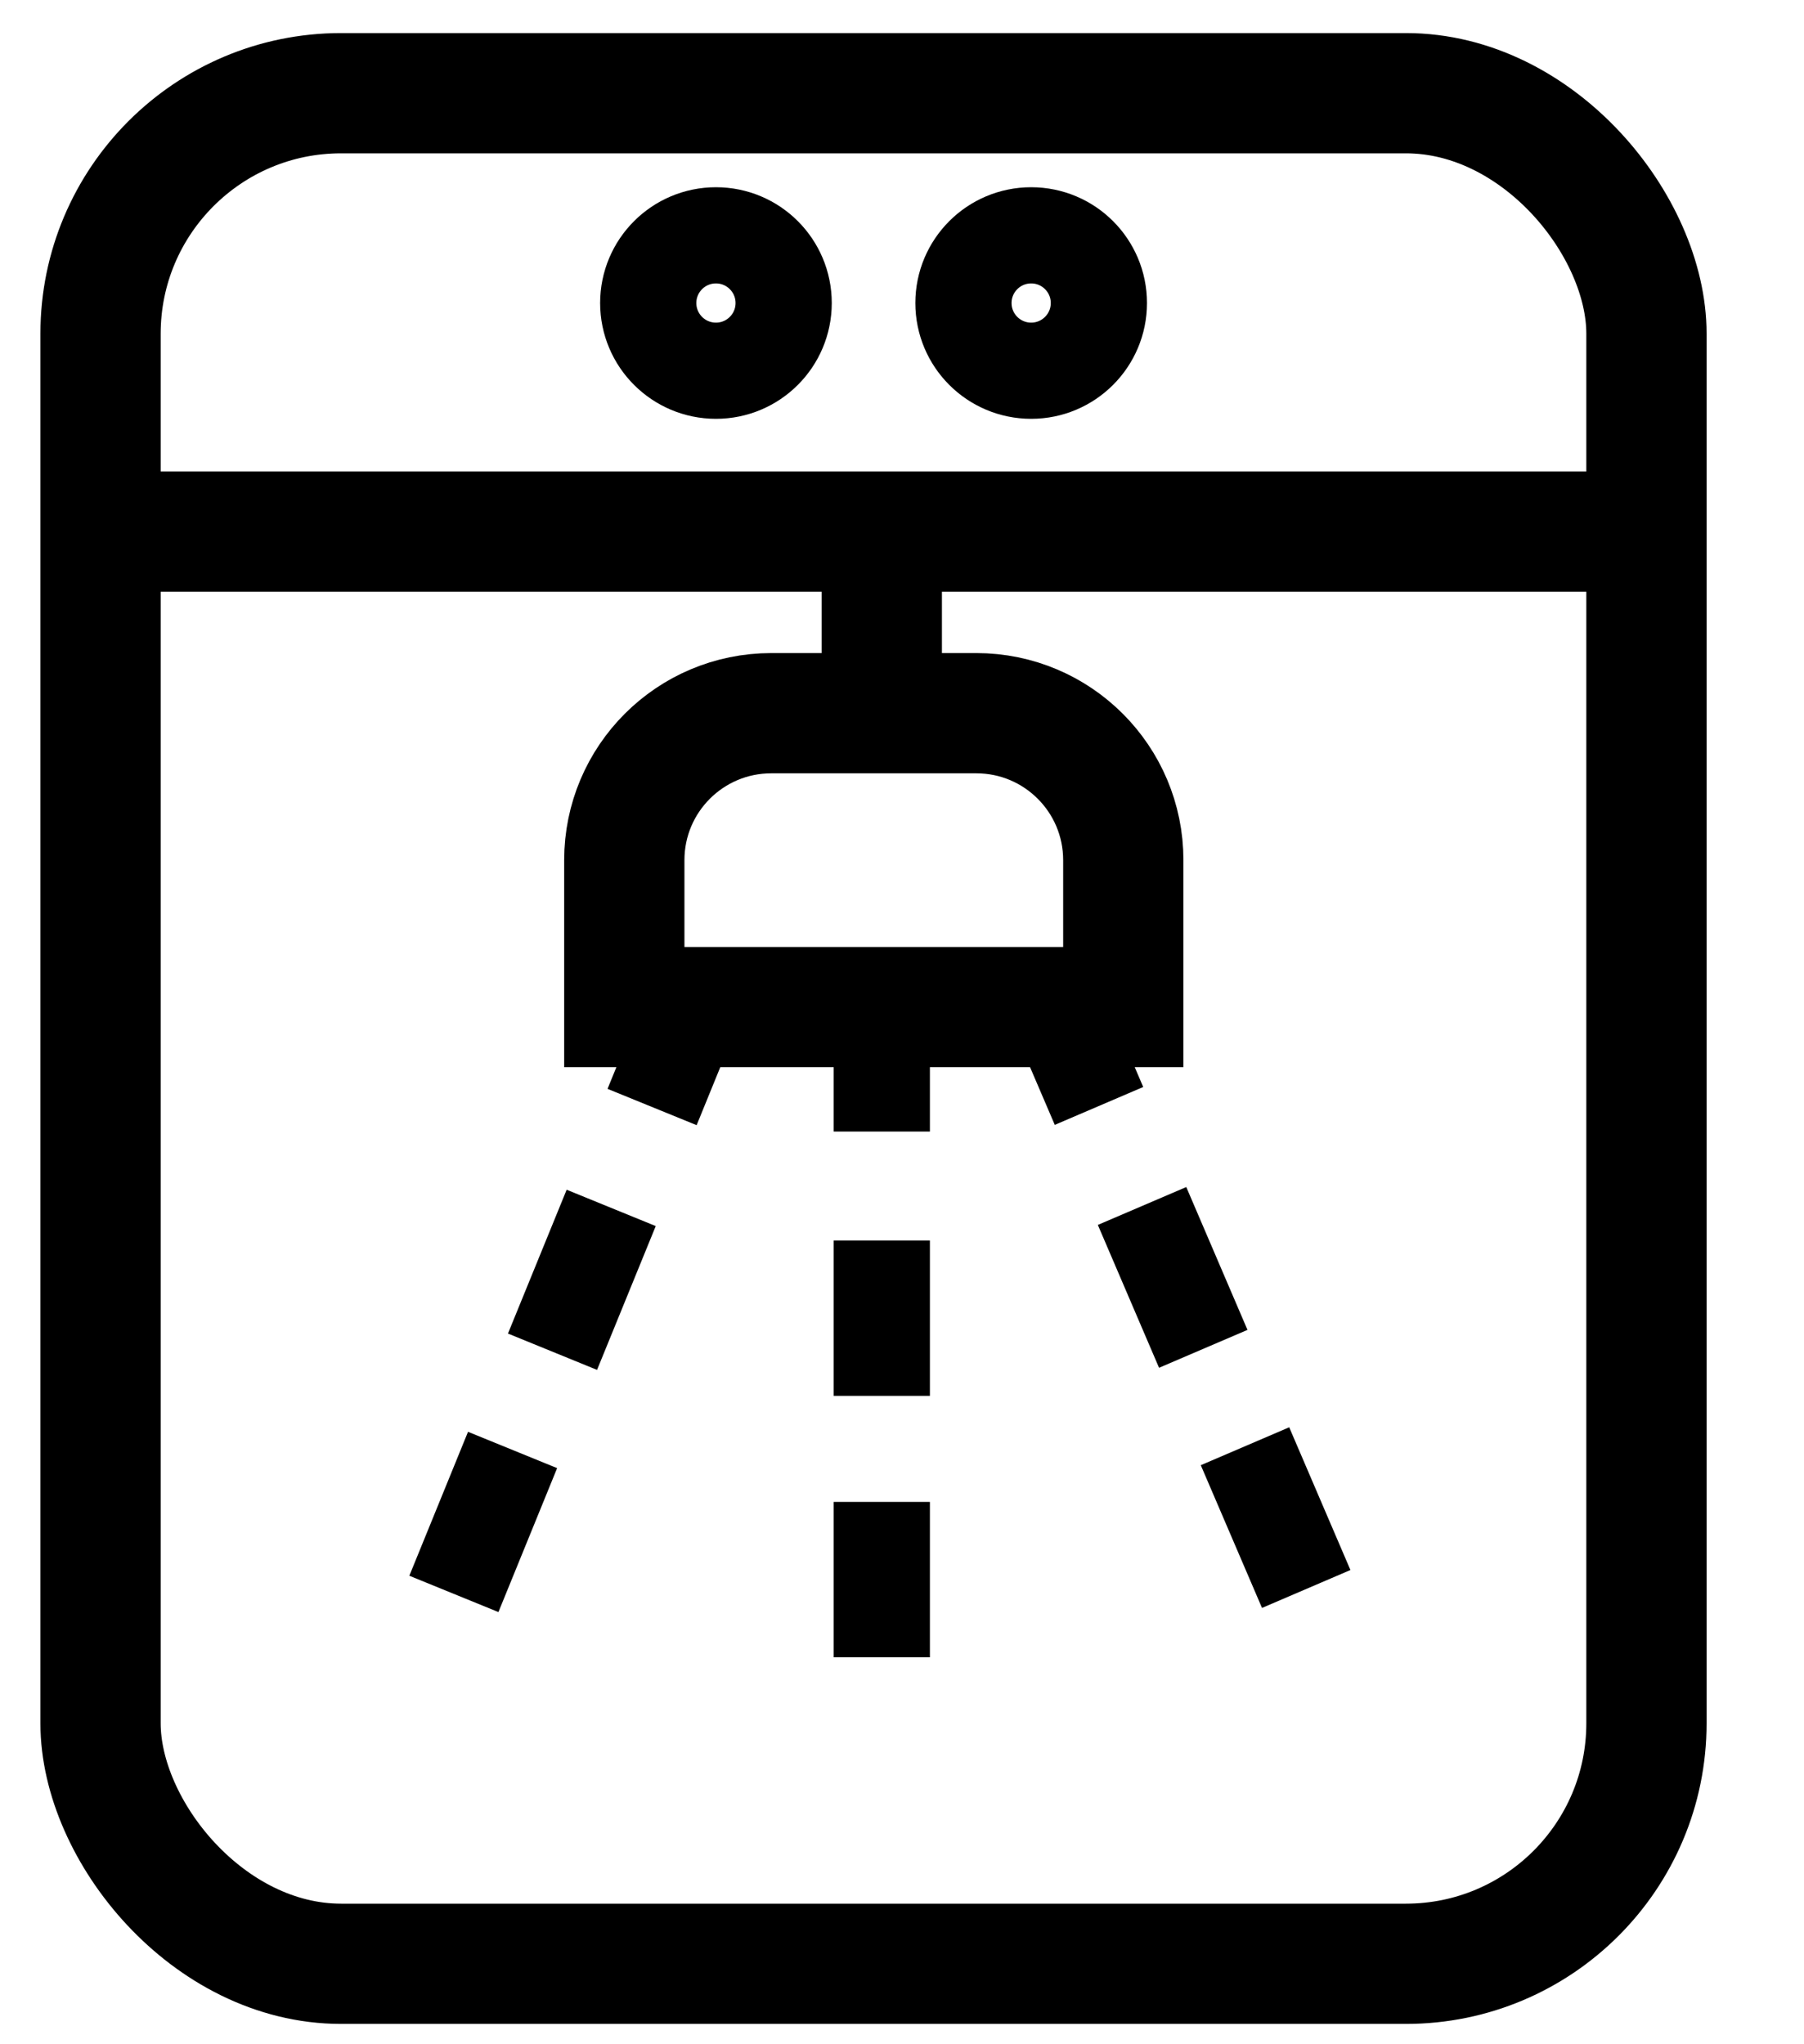
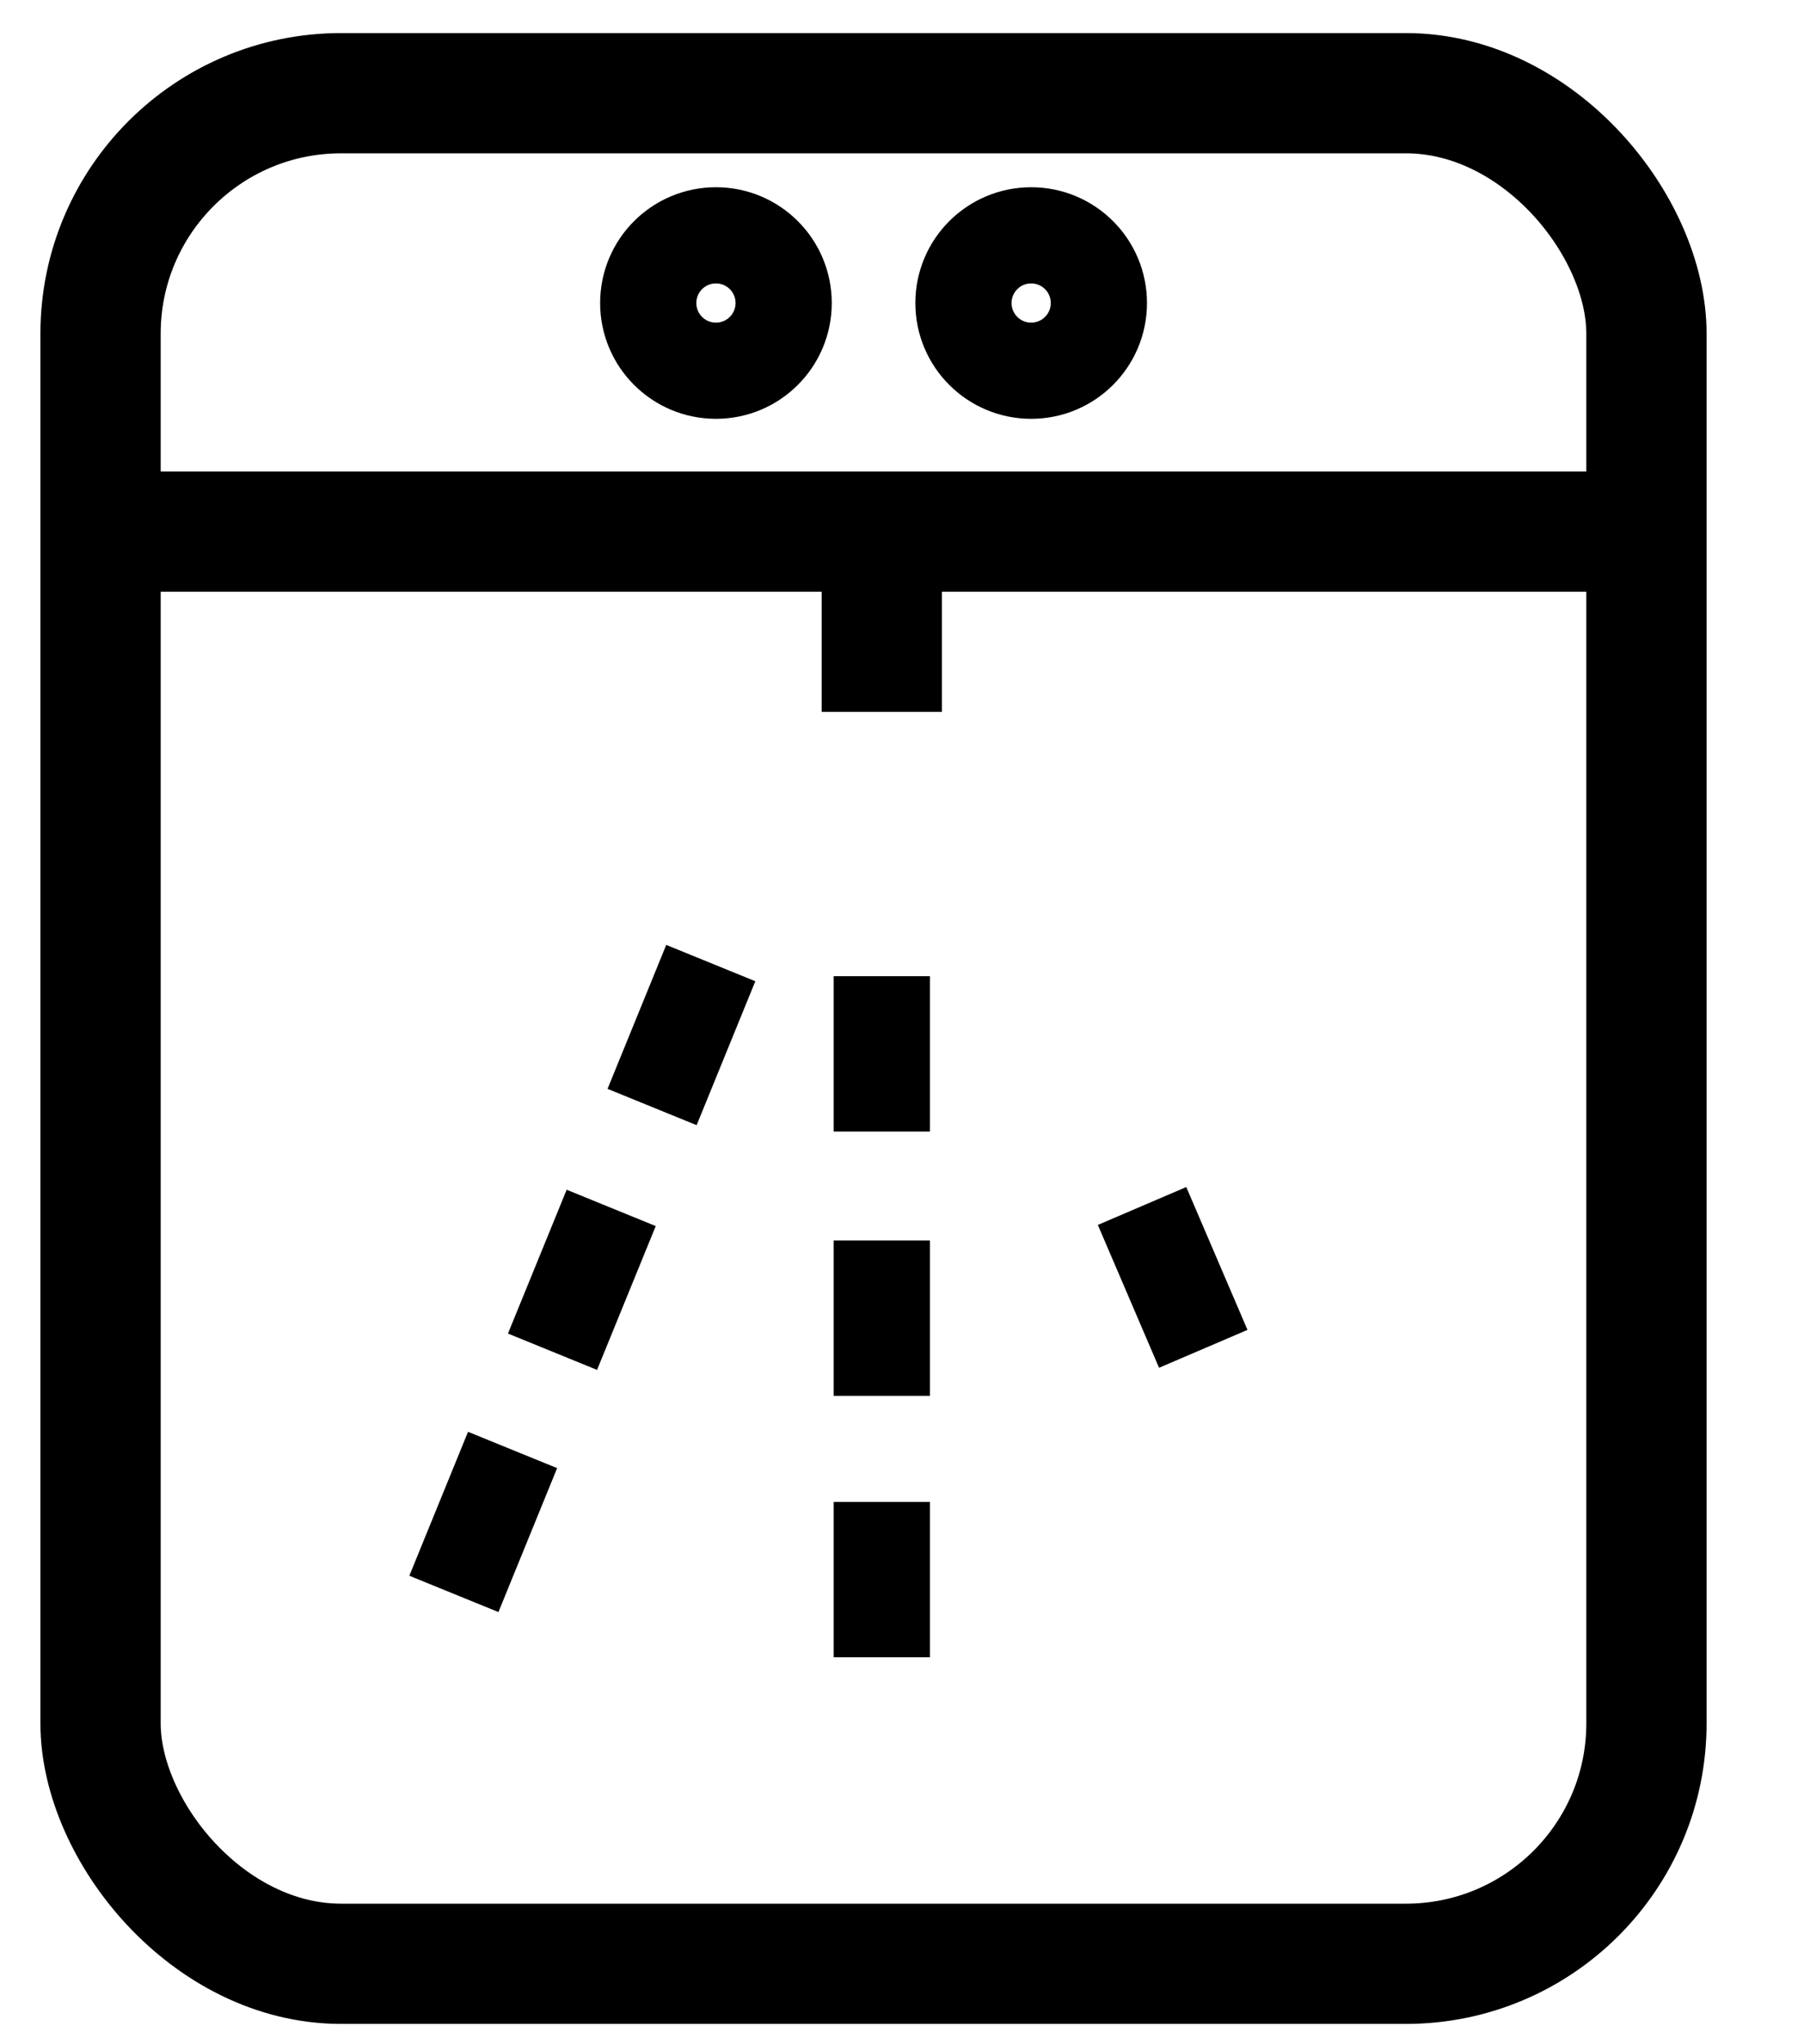
<svg xmlns="http://www.w3.org/2000/svg" width="15" height="17" viewBox="0 0 15 17" fill="none">
  <rect x="0.836" y="0.775" width="12.854" height="15.556" rx="2" stroke="black" />
  <path d="M0.715 4.421H13.537" stroke="black" />
-   <path d="M5.191 7.153C5.191 6.478 5.738 5.931 6.413 5.931H8.118C8.793 5.931 9.34 6.478 9.34 7.153V8.375H5.191V7.153Z" stroke="black" />
  <path d="M7.332 4.423V5.92" stroke="black" />
  <path d="M7.332 13.782V12.49" stroke="black" stroke-width="0.8" />
  <path d="M7.332 11.608V10.316" stroke="black" stroke-width="0.8" />
  <path d="M7.332 9.41V8.118" stroke="black" stroke-width="0.8" />
-   <path d="M10.861 13.214L10.352 12.027" stroke="black" stroke-width="0.8" />
  <path d="M3.774 13.255L4.262 12.058" stroke="black" stroke-width="0.8" />
  <path d="M10.005 11.217L9.496 10.029" stroke="black" stroke-width="0.8" />
  <path d="M4.594 11.241L5.082 10.045" stroke="black" stroke-width="0.8" />
-   <path d="M9.138 9.197L8.629 8.009" stroke="black" stroke-width="0.8" />
  <path d="M5.422 9.206L5.91 8.009" stroke="black" stroke-width="0.8" />
  <circle cx="5.953" cy="2.52" r="0.563" stroke="black" stroke-width="0.8" />
  <circle cx="8.574" cy="2.52" r="0.563" stroke="black" stroke-width="0.8" />
</svg>